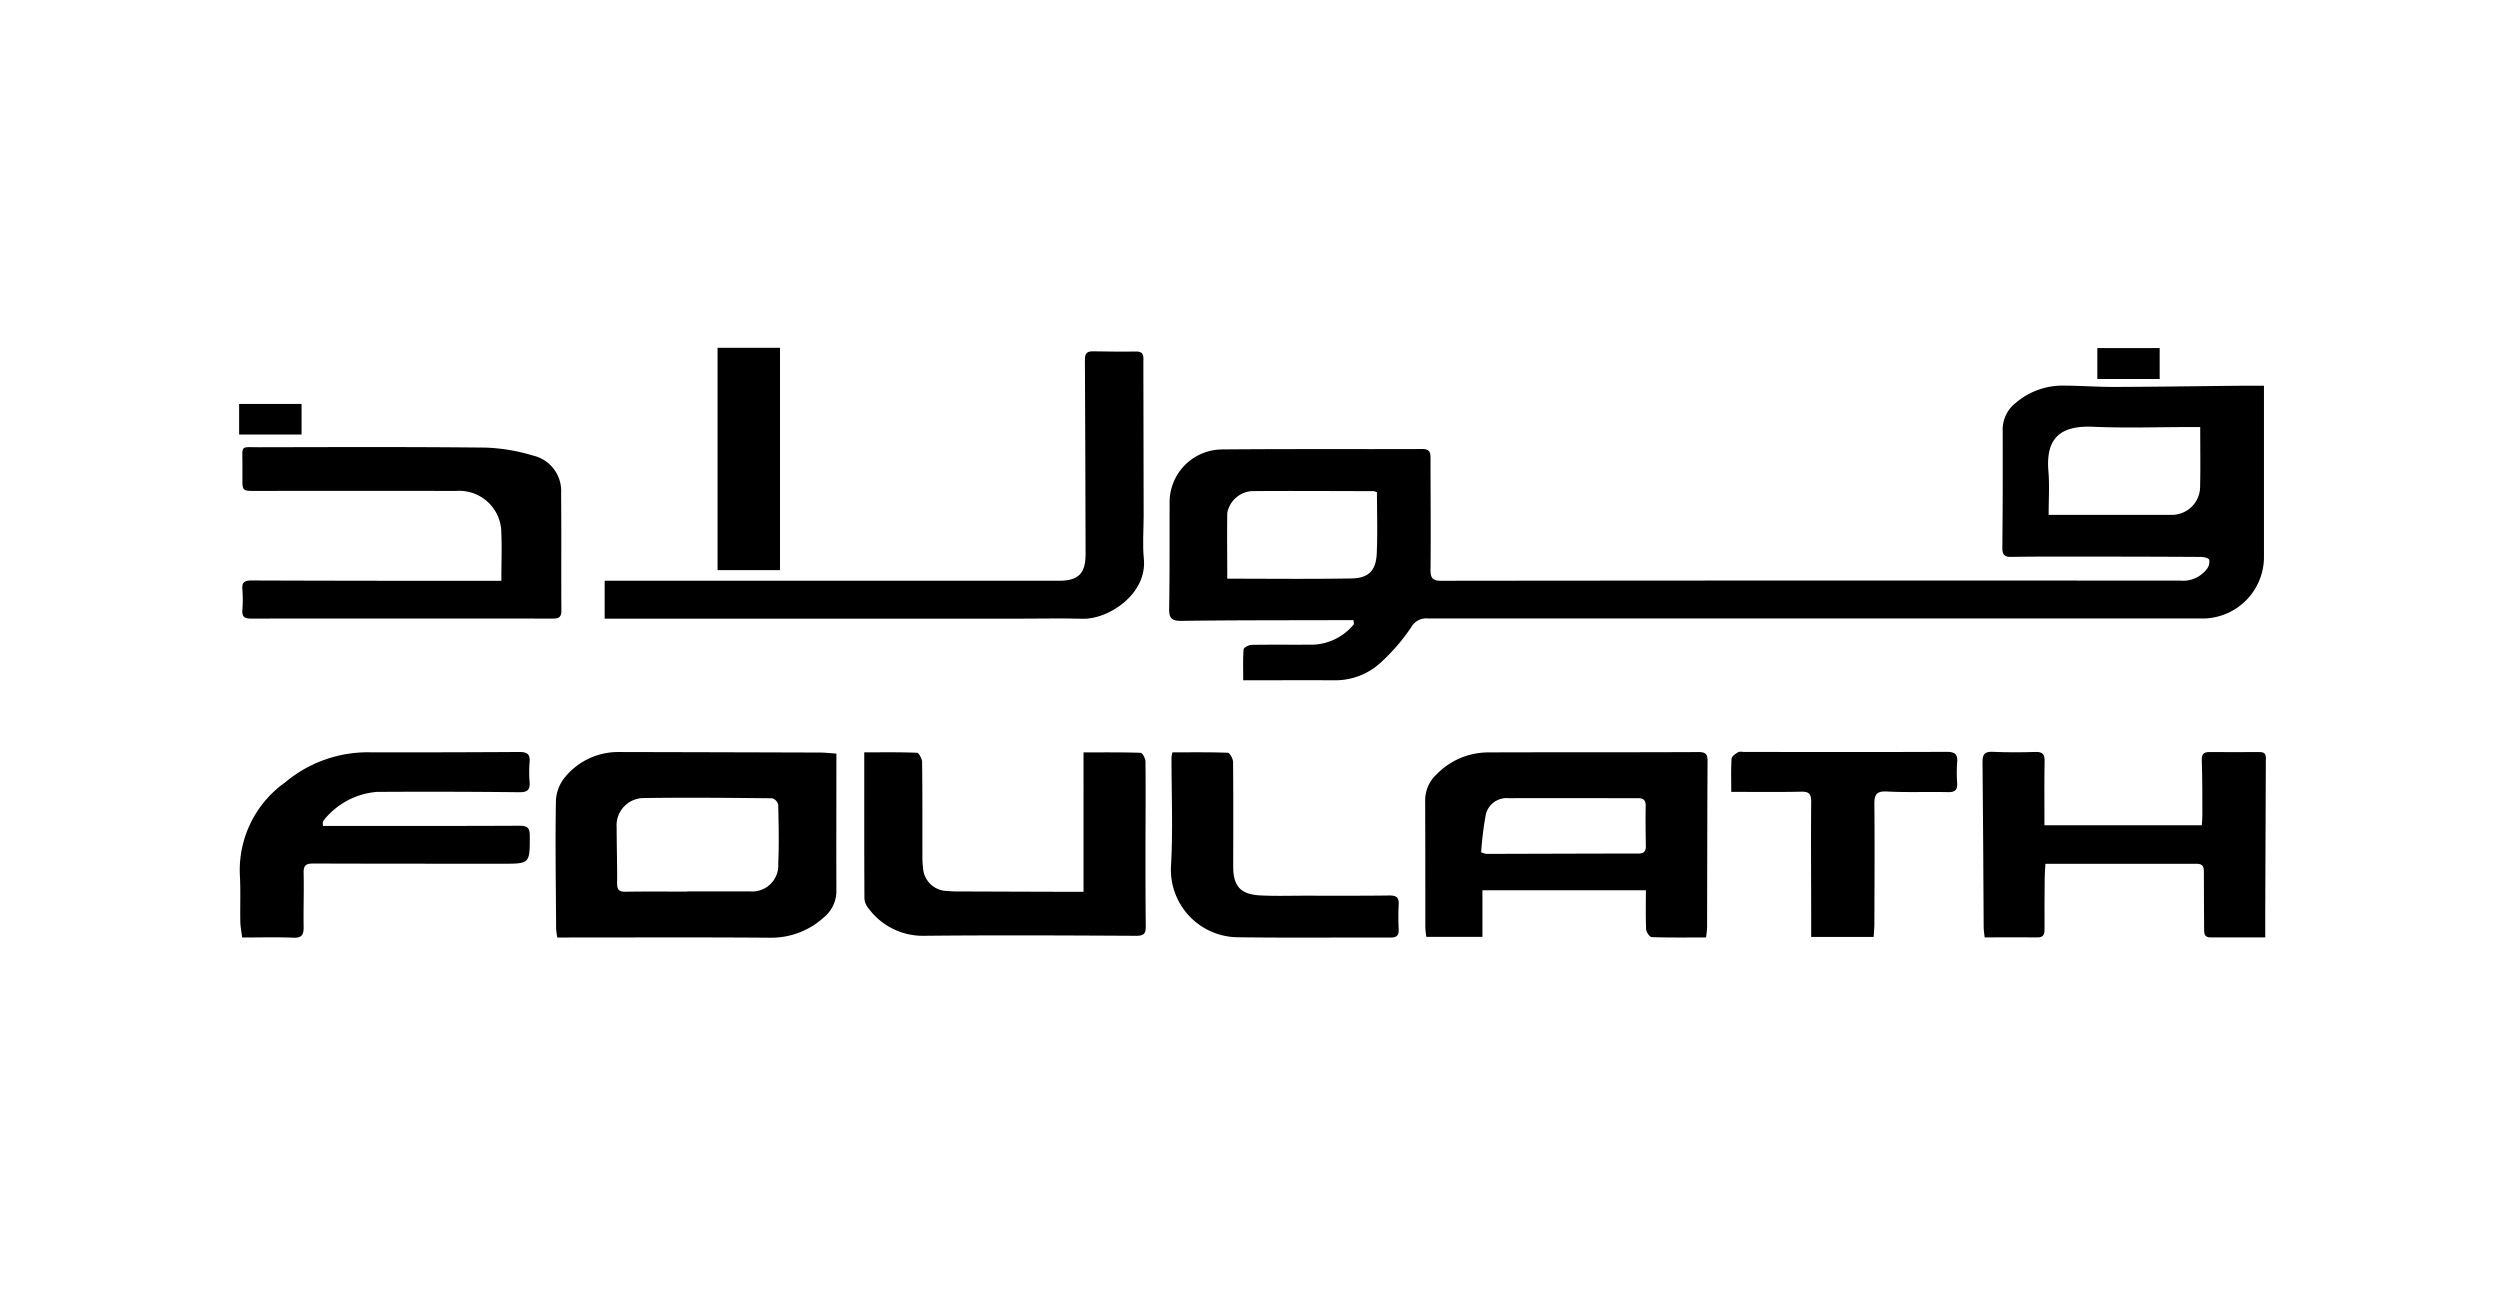
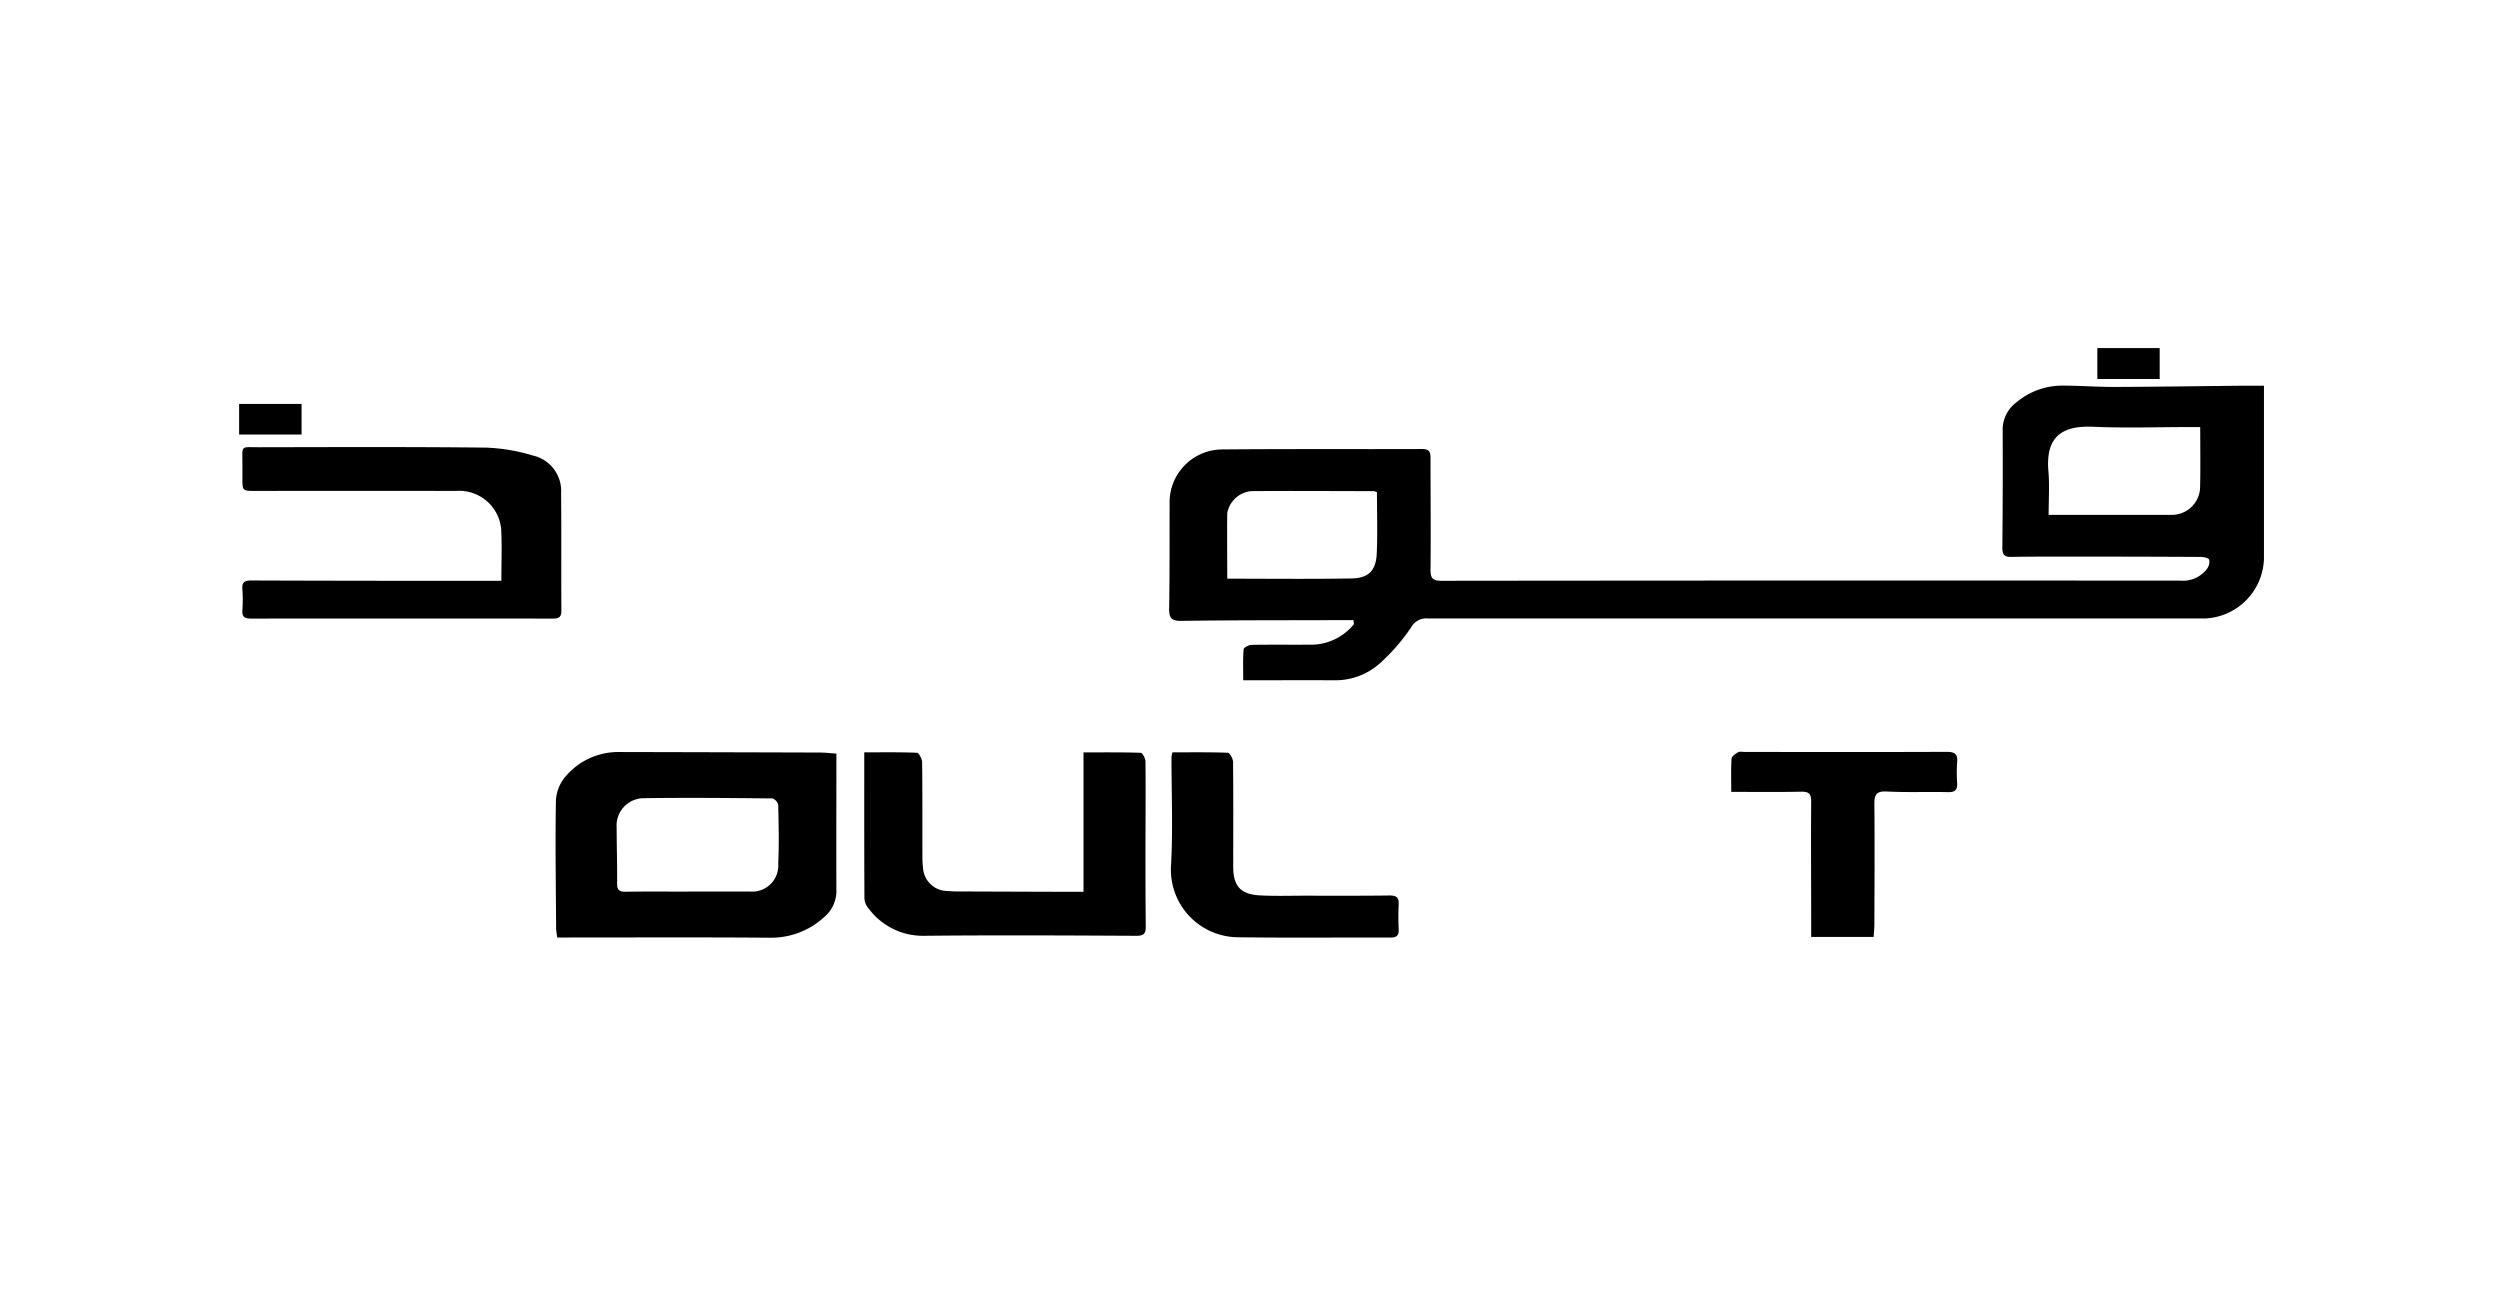
<svg xmlns="http://www.w3.org/2000/svg" width="115" height="60" viewBox="0 0 115 60">
  <defs>
    <clipPath id="clip-path">
      <rect id="Rectangle_3187" data-name="Rectangle 3187" width="93.227" height="27.135" fill="rgba(0,0,0,0)" />
    </clipPath>
  </defs>
  <g id="Foulath-Logo" transform="translate(-617 -2736)">
    <rect id="Rectangle_3181" data-name="Rectangle 3181" width="115" height="60" transform="translate(617 2736)" fill="none" />
    <g id="Group_7572" data-name="Group 7572" transform="translate(778 493)">
      <g id="Group_7571" data-name="Group 7571" transform="translate(-150 2259)">
        <g id="Group_7570" data-name="Group 7570" transform="translate(0 0)" clip-path="url(#clip-path)">
          <path id="Path_22271" data-name="Path 22271" d="M166.981,4.741v.568q0,3.691,0,7.381a2.834,2.834,0,0,1-2.7,2.757c-.153,0-23.992,0-35.758,0a.783.783,0,0,0-.765.4,9.047,9.047,0,0,1-1.4,1.624,3.078,3.078,0,0,1-2.131.82c-1.374-.007-2.748,0-4.2,0,0-.49-.018-.957.017-1.422.006-.081.234-.2.361-.207.962-.017,1.925,0,2.888-.011a2.551,2.551,0,0,0,1.829-.944c-.008-.061-.016-.121-.023-.182h-.866c-2.353.007-4.706,0-7.059.033-.455.006-.561-.141-.554-.572.027-1.6.016-3.209.021-4.814a2.432,2.432,0,0,1,2.41-2.5c3.071-.028,6.143-.007,9.214-.019.369,0,.378.19.378.462,0,1.7.019,3.392,0,5.088,0,.4.1.511.508.511q16.985-.019,33.97-.007a1.383,1.383,0,0,0,1.24-.544.529.529,0,0,0,.1-.419c-.035-.084-.254-.126-.391-.127q-2.8-.017-5.593-.014c-1.039,0-2.078-.006-3.117.012-.325.006-.416-.106-.413-.425q.026-2.682.015-5.363a1.566,1.566,0,0,1,.619-1.311,3.3,3.3,0,0,1,2.105-.78c.809,0,1.618.063,2.427.061,1.908-.006,3.817-.035,5.726-.054.364,0,.727,0,1.141,0m-2.932,1.9h-.49c-1.481,0-2.965.052-4.443-.014-1.649-.074-2.163.671-2.049,2.044.055.66.01,1.328.01,2.008,1.919,0,3.766,0,5.613,0a1.3,1.3,0,0,0,1.355-1.3c.021-.885.005-1.77.005-2.733M119.29,13.617c1.949,0,3.84.023,5.729-.011.778-.014,1.116-.369,1.15-1.143.042-.94.01-1.883.01-2.82a.61.61,0,0,0-.156-.053c-1.876,0-3.753-.016-5.63,0a1.244,1.244,0,0,0-1.1,1c-.014.989,0,1.98,0,3.03" transform="translate(-73.839 -2.998)" />
-           <path id="Path_22272" data-name="Path 22272" d="M52.608,50.767v.439c0,1.94-.007,3.88,0,5.819a1.572,1.572,0,0,1-.586,1.28,3.6,3.6,0,0,1-2.462.927c-3.085-.025-6.171-.01-9.256-.01h-.535a3.44,3.44,0,0,1-.053-.413c-.012-1.97-.044-3.94-.009-5.909a1.839,1.839,0,0,1,.456-1.1,3.164,3.164,0,0,1,2.423-1.11q4.628.01,9.255.024c.242,0,.483.03.761.048m-6.852,6.346v-.007c.961,0,1.922,0,2.883,0a1.2,1.2,0,0,0,1.3-1.283c.043-.9.018-1.8,0-2.7a.412.412,0,0,0-.271-.3c-1.968-.02-3.937-.04-5.9-.011A1.256,1.256,0,0,0,42.5,54.168c0,.854.03,1.709.021,2.563,0,.307.1.391.4.386.946-.016,1.892-.006,2.838-.006" transform="translate(-25.134 -32.097)" />
-           <path id="Path_22273" data-name="Path 22273" d="M151.351,57.045v2.145h-2.579a3.759,3.759,0,0,1-.048-.434c0-1.941,0-3.881-.007-5.822a1.624,1.624,0,0,1,.529-1.223,3.311,3.311,0,0,1,2.339-1.006c3.24-.012,6.481,0,9.721-.016.339,0,.406.13.4.433-.014,2.537-.014,5.074-.021,7.611,0,.149-.027.3-.046.484-.854,0-1.677.012-2.5-.016-.094,0-.251-.227-.257-.354-.028-.591-.012-1.183-.012-1.8Zm-.059-1.749a1.2,1.2,0,0,0,.232.077c2.335-.006,4.671-.015,7.006-.017.265,0,.343-.115.338-.361-.012-.61-.018-1.221-.007-1.832,0-.259-.1-.352-.347-.352-1.984,0-3.969-.009-5.953,0a.986.986,0,0,0-1.05.728,15.109,15.109,0,0,0-.219,1.759" transform="translate(-94.159 -32.094)" />
-           <path id="Path_22274" data-name="Path 22274" d="M45.832,12.72V10.985h5.314q7.794,0,15.586,0c.909,0,1.227-.349,1.223-1.243-.011-2.98-.012-5.959-.031-8.938,0-.3.118-.376.376-.373.657.008,1.314.021,1.971.008.4-.008.342.262.342.5q.009,3.53.013,7.06c0,.657-.057,1.32.009,1.97.165,1.621-1.623,2.8-2.82,2.764-.932-.026-1.864-.005-2.8-.005H45.832Z" transform="translate(-29.018 -0.27)" />
+           <path id="Path_22272" data-name="Path 22272" d="M52.608,50.767v.439c0,1.94-.007,3.88,0,5.819a1.572,1.572,0,0,1-.586,1.28,3.6,3.6,0,0,1-2.462.927c-3.085-.025-6.171-.01-9.256-.01h-.535a3.44,3.44,0,0,1-.053-.413c-.012-1.97-.044-3.94-.009-5.909a1.839,1.839,0,0,1,.456-1.1,3.164,3.164,0,0,1,2.423-1.11q4.628.01,9.255.024c.242,0,.483.03.761.048m-6.852,6.346c.961,0,1.922,0,2.883,0a1.2,1.2,0,0,0,1.3-1.283c.043-.9.018-1.8,0-2.7a.412.412,0,0,0-.271-.3c-1.968-.02-3.937-.04-5.9-.011A1.256,1.256,0,0,0,42.5,54.168c0,.854.03,1.709.021,2.563,0,.307.1.391.4.386.946-.016,1.892-.006,2.838-.006" transform="translate(-25.134 -32.097)" />
          <path id="Path_22275" data-name="Path 22275" d="M12.3,18.593c0-.835.032-1.6-.008-2.359a1.937,1.937,0,0,0-2.077-1.775q-4.606-.007-9.213,0c-.617,0-.617,0-.614-.619q0-.321,0-.642c0-.862-.1-.747.759-.749,3.483-.006,6.967-.021,10.45.017a8.526,8.526,0,0,1,2.151.364,1.67,1.67,0,0,1,1.3,1.735c.018,1.8,0,3.605.013,5.408,0,.292-.124.359-.387.358q-6.944-.007-13.888,0c-.29,0-.422-.076-.4-.386a6.476,6.476,0,0,0,0-.962c-.028-.334.107-.406.422-.405q5.339.019,10.68.014H12.3" transform="translate(-0.237 -7.876)" />
-           <path id="Path_22276" data-name="Path 22276" d="M231.614,59.2c-.892,0-1.7-.007-2.509,0-.3,0-.295-.185-.3-.394,0-.871-.014-1.741-.01-2.612,0-.233-.044-.382-.32-.381-2.305,0-4.611,0-6.97,0-.012.226-.032.433-.033.64-.006.795-.013,1.589-.007,2.383,0,.244-.066.366-.335.362-.793-.01-1.586,0-2.419,0-.018-.17-.045-.316-.046-.462-.017-2.536-.025-5.071-.053-7.607,0-.364.1-.483.468-.467.656.029,1.314.026,1.97.006.326-.01.424.108.418.424-.017.84-.007,1.68-.008,2.521v.426H228.7c.009-.158.026-.32.025-.48,0-.84,0-1.681-.027-2.52-.007-.261.084-.367.334-.366.779,0,1.558.007,2.337,0,.314,0,.276.211.275.41q-.014,3.528-.027,7.057c0,.332,0,.664,0,1.055" transform="translate(-138.416 -32.078)" />
          <path id="Path_22277" data-name="Path 22277" d="M78.386,50.716c.842,0,1.634-.014,2.422.02.089,0,.236.278.238.428.019,1.421.011,2.843.014,4.264a4.171,4.171,0,0,0,.028.595,1.127,1.127,0,0,0,1.117,1.07,5.854,5.854,0,0,0,.6.022q2.591.01,5.181.017h.485V50.719c.9,0,1.765-.011,2.628.018.082,0,.221.259.222.4.014,1.421,0,2.843,0,4.264,0,1.1,0,2.2.013,3.3.005.321-.059.456-.427.454-3.271-.017-6.543-.034-9.813,0a3.1,3.1,0,0,1-2.515-1.266.775.775,0,0,1-.186-.45c-.012-2.215-.008-4.43-.008-6.72" transform="translate(-49.629 -32.108)" />
-           <path id="Path_22278" data-name="Path 22278" d="M3.909,54.076h.565c2.826,0,5.653.006,8.479-.008.362,0,.468.1.467.463,0,1.291.011,1.286-1.293,1.284-2.887,0-5.775,0-8.662-.009-.339,0-.456.084-.448.432.019.824-.013,1.649,0,2.474.008.359-.071.523-.478.506-.761-.032-1.524-.009-2.349-.009-.032-.259-.081-.493-.085-.728-.014-.718.02-1.438-.022-2.153a4.952,4.952,0,0,1,2.091-4.26A5.908,5.908,0,0,1,6.066,50.69q3.437.007,6.875-.015c.361,0,.5.1.47.465a5.869,5.869,0,0,0,0,.916c.026.354-.088.474-.466.47q-3.276-.035-6.554-.015A3.482,3.482,0,0,0,3.956,53.8a.29.29,0,0,0-.057.123.707.707,0,0,0,.011.156" transform="translate(-0.05 -32.084)" />
          <path id="Path_22279" data-name="Path 22279" d="M187.088,52.5c0-.555-.018-1.042.014-1.527.007-.108.176-.229.3-.3.081-.046.209-.013.316-.013,3.087,0,6.174.008,9.261-.005.37,0,.537.082.5.477a6.787,6.787,0,0,0,0,.962c.02.323-.106.422-.427.414-.932-.022-1.866.021-2.8-.029-.49-.026-.585.146-.581.589.018,1.834.006,3.667,0,5.5,0,.194-.021.389-.033.6h-2.873c0-.241,0-.478,0-.715,0-1.834-.017-3.668,0-5.5,0-.367-.1-.472-.462-.465-1.051.022-2.1.008-3.226.008" transform="translate(-118.45 -32.07)" />
          <path id="Path_22280" data-name="Path 22280" d="M116.9,50.719c.847,0,1.7-.013,2.547.019.09,0,.241.276.242.424.016,1.6.008,3.206.007,4.809,0,.9.332,1.281,1.24,1.329.67.035,1.343.013,2.014.013,1.313,0,2.626.008,3.939-.01.325,0,.436.1.419.42-.02.381-.019.763,0,1.145.011.281-.1.371-.376.371-2.336-.008-4.672.018-7.008-.014a3.107,3.107,0,0,1-3.093-3.216c.1-1.689.024-3.388.026-5.083a1.827,1.827,0,0,1,.044-.208" transform="translate(-73.968 -32.111)" />
-           <rect id="Rectangle_3184" data-name="Rectangle 3184" width="2.872" height="10.225" transform="translate(22.008)" />
          <rect id="Rectangle_3185" data-name="Rectangle 3185" width="2.868" height="1.422" transform="translate(85.477 0.012)" />
          <rect id="Rectangle_3186" data-name="Rectangle 3186" width="2.872" height="1.408" transform="translate(0 2.58)" />
        </g>
      </g>
    </g>
  </g>
</svg>